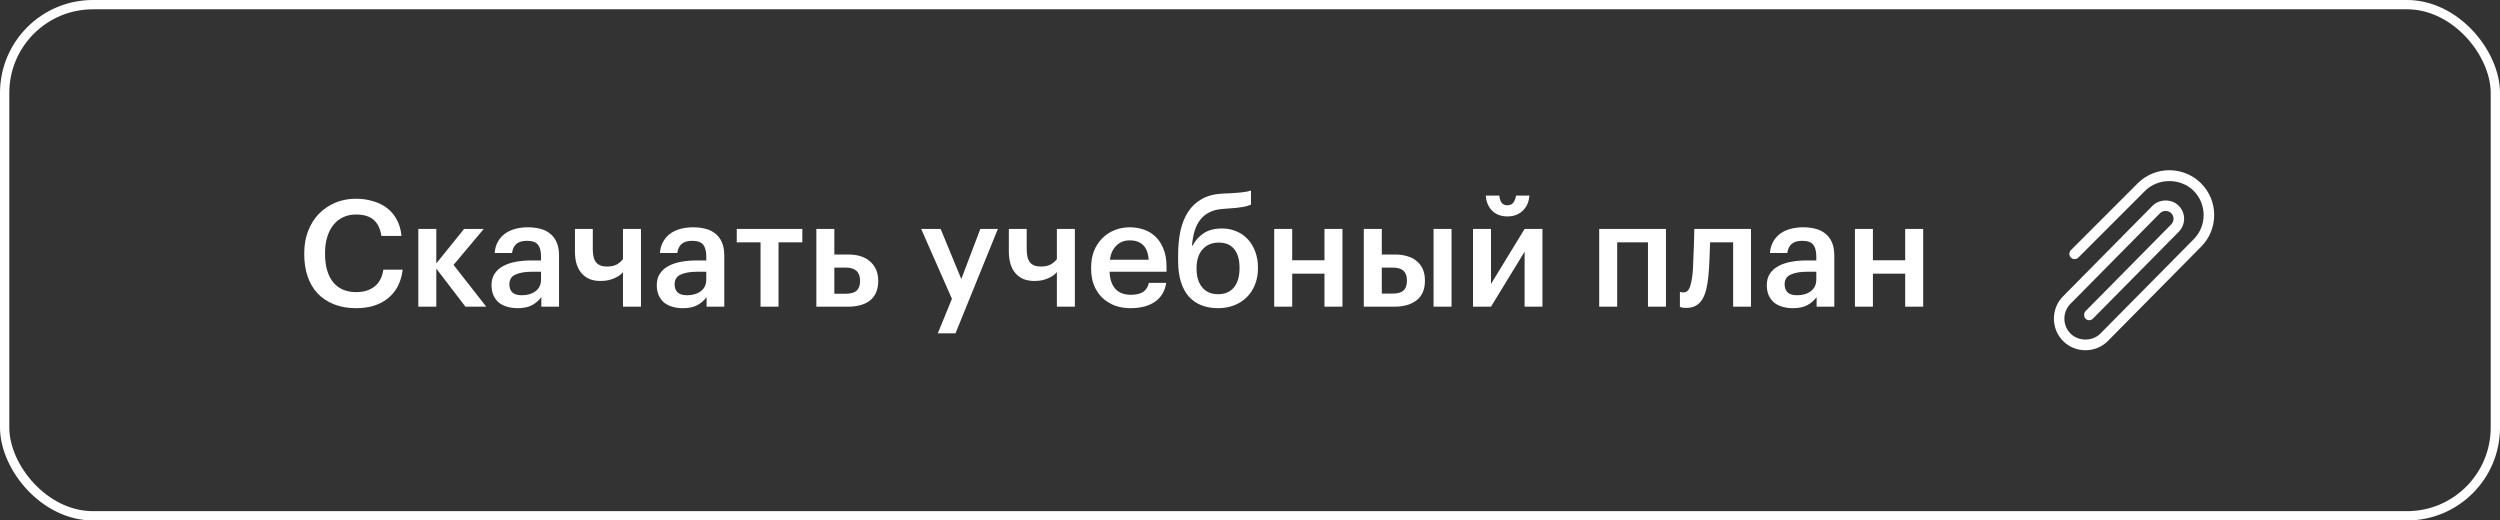
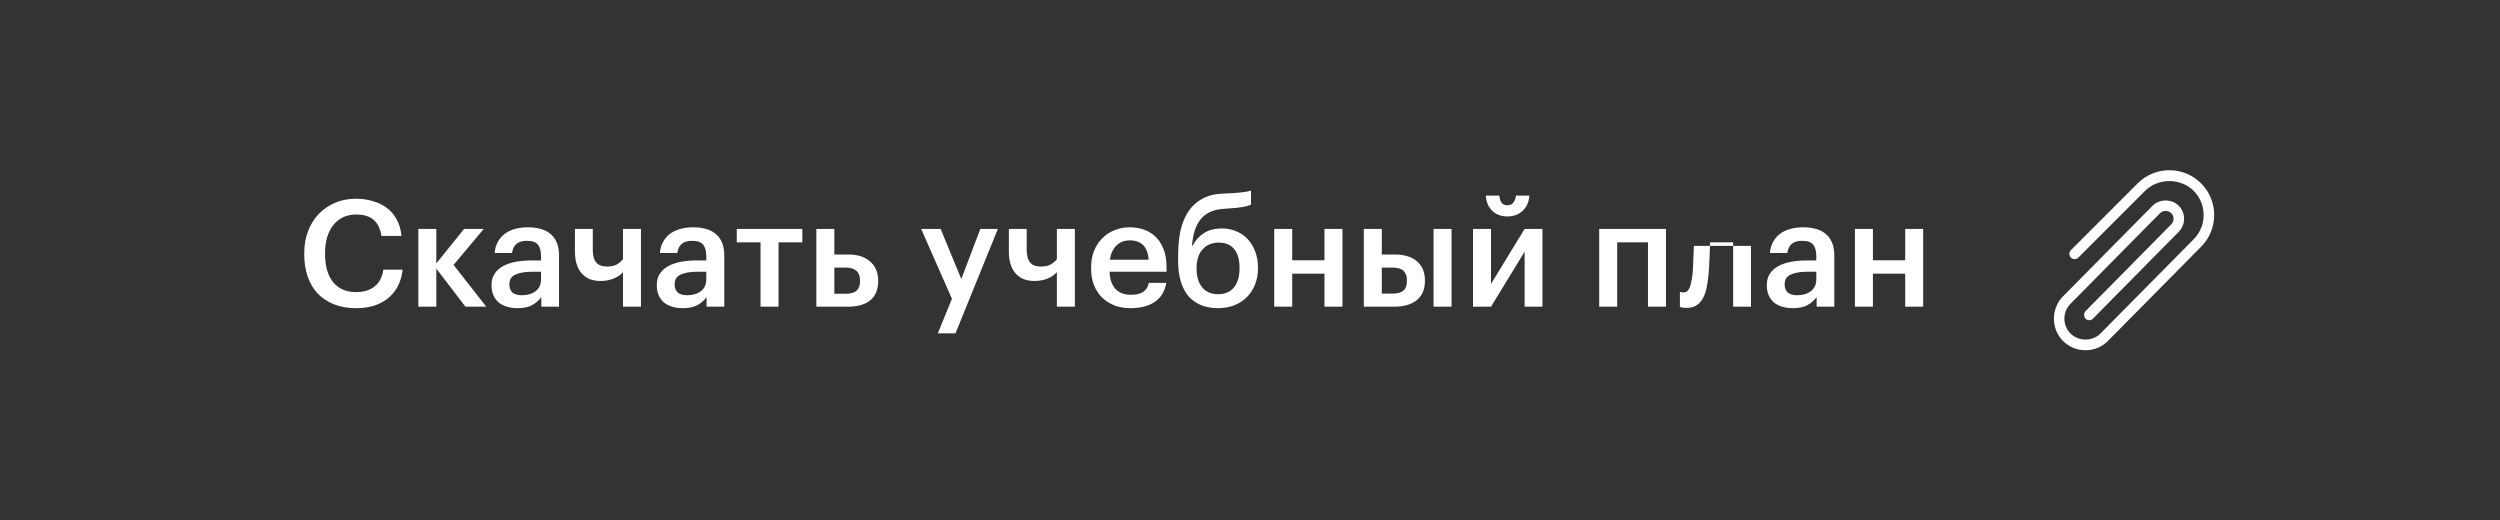
<svg xmlns="http://www.w3.org/2000/svg" width="269" height="56" viewBox="0 0 269 56" fill="none">
  <rect x="0" y="0" width="269" height="56" fill="#333333" stroke="none" />
-   <path d="M38.32 33.16C37.424 33.16 36.629 33.021 35.936 32.744C35.243 32.467 34.656 32.077 34.176 31.576C33.707 31.075 33.349 30.467 33.104 29.752C32.859 29.037 32.736 28.237 32.736 27.352V27.224C32.736 26.36 32.875 25.571 33.152 24.856C33.429 24.141 33.813 23.528 34.304 23.016C34.805 22.504 35.392 22.104 36.064 21.816C36.747 21.528 37.488 21.384 38.288 21.384C38.939 21.384 39.547 21.469 40.112 21.64C40.688 21.8 41.195 22.045 41.632 22.376C42.069 22.707 42.421 23.123 42.688 23.624C42.965 24.125 43.136 24.712 43.2 25.384H41.04C40.923 24.616 40.645 24.04 40.208 23.656C39.771 23.272 39.136 23.08 38.304 23.08C37.803 23.08 37.344 23.176 36.928 23.368C36.523 23.56 36.176 23.832 35.888 24.184C35.6 24.536 35.376 24.968 35.216 25.48C35.056 25.992 34.976 26.568 34.976 27.208V27.336C34.976 28.627 35.264 29.635 35.84 30.36C36.427 31.075 37.253 31.432 38.32 31.432C39.12 31.432 39.776 31.235 40.288 30.84C40.811 30.435 41.131 29.827 41.248 29.016H43.328C43.243 29.709 43.061 30.317 42.784 30.84C42.507 31.352 42.149 31.779 41.712 32.12C41.285 32.461 40.784 32.723 40.208 32.904C39.632 33.075 39.003 33.16 38.32 33.16ZM46.947 28.904V33H45.011V24.632H46.947V28.344L49.939 24.632H52.051L48.803 28.504L52.323 33H50.083L46.947 28.904ZM55.688 33.16C55.304 33.16 54.941 33.112 54.6 33.016C54.258 32.92 53.96 32.776 53.704 32.584C53.458 32.381 53.261 32.125 53.112 31.816C52.962 31.496 52.888 31.117 52.888 30.68C52.888 30.189 53 29.779 53.224 29.448C53.448 29.107 53.752 28.835 54.136 28.632C54.52 28.419 54.973 28.264 55.496 28.168C56.018 28.072 56.578 28.024 57.176 28.024H58.216V27.592C58.216 27.027 58.104 26.605 57.88 26.328C57.666 26.051 57.272 25.912 56.696 25.912C56.184 25.912 55.8 26.029 55.544 26.264C55.298 26.488 55.149 26.808 55.096 27.224H53.224C53.266 26.733 53.389 26.317 53.592 25.976C53.794 25.624 54.056 25.336 54.376 25.112C54.696 24.888 55.064 24.723 55.48 24.616C55.896 24.509 56.338 24.456 56.808 24.456C57.277 24.456 57.714 24.509 58.12 24.616C58.525 24.712 58.877 24.883 59.176 25.128C59.485 25.363 59.725 25.677 59.896 26.072C60.066 26.456 60.152 26.936 60.152 27.512V33H58.248V31.976C57.97 32.339 57.634 32.627 57.24 32.84C56.845 33.053 56.328 33.16 55.688 33.16ZM56.152 31.768C56.749 31.768 57.24 31.624 57.624 31.336C58.018 31.037 58.216 30.616 58.216 30.072V29.24H57.224C56.488 29.24 55.901 29.341 55.464 29.544C55.026 29.736 54.808 30.088 54.808 30.6C54.808 30.952 54.909 31.235 55.112 31.448C55.325 31.661 55.672 31.768 56.152 31.768ZM67.032 33V29.288C66.958 29.373 66.856 29.469 66.728 29.576C66.6 29.683 66.435 29.784 66.232 29.88C66.04 29.976 65.806 30.061 65.528 30.136C65.262 30.2 64.952 30.232 64.6 30.232C64.216 30.232 63.854 30.173 63.512 30.056C63.182 29.928 62.894 29.736 62.648 29.48C62.403 29.224 62.211 28.899 62.072 28.504C61.934 28.099 61.864 27.613 61.864 27.048V24.632H63.784V26.84C63.784 27.48 63.907 27.949 64.152 28.248C64.398 28.536 64.782 28.68 65.304 28.68C65.774 28.68 66.147 28.595 66.424 28.424C66.702 28.243 66.904 28.061 67.032 27.88V24.632H68.968V33H67.032ZM73.469 33.16C73.085 33.16 72.722 33.112 72.381 33.016C72.04 32.92 71.741 32.776 71.485 32.584C71.24 32.381 71.042 32.125 70.893 31.816C70.744 31.496 70.669 31.117 70.669 30.68C70.669 30.189 70.781 29.779 71.005 29.448C71.229 29.107 71.533 28.835 71.917 28.632C72.301 28.419 72.754 28.264 73.277 28.168C73.8 28.072 74.36 28.024 74.957 28.024H75.997V27.592C75.997 27.027 75.885 26.605 75.661 26.328C75.448 26.051 75.053 25.912 74.477 25.912C73.965 25.912 73.581 26.029 73.325 26.264C73.08 26.488 72.93 26.808 72.877 27.224H71.005C71.048 26.733 71.17 26.317 71.373 25.976C71.576 25.624 71.837 25.336 72.157 25.112C72.477 24.888 72.845 24.723 73.261 24.616C73.677 24.509 74.12 24.456 74.589 24.456C75.058 24.456 75.496 24.509 75.901 24.616C76.306 24.712 76.658 24.883 76.957 25.128C77.266 25.363 77.506 25.677 77.677 26.072C77.848 26.456 77.933 26.936 77.933 27.512V33H76.029V31.976C75.752 32.339 75.416 32.627 75.021 32.84C74.626 33.053 74.109 33.16 73.469 33.16ZM73.933 31.768C74.53 31.768 75.021 31.624 75.405 31.336C75.8 31.037 75.997 30.616 75.997 30.072V29.24H75.005C74.269 29.24 73.682 29.341 73.245 29.544C72.808 29.736 72.589 30.088 72.589 30.6C72.589 30.952 72.69 31.235 72.893 31.448C73.106 31.661 73.453 31.768 73.933 31.768ZM86.33 26.072H83.77V33H81.834V26.072H79.274V24.632H86.33V26.072ZM87.84 24.632H89.775V27.384H91.279C91.749 27.384 92.181 27.443 92.576 27.56C92.97 27.677 93.306 27.859 93.584 28.104C93.871 28.339 94.096 28.632 94.255 28.984C94.415 29.336 94.496 29.747 94.496 30.216V30.264C94.496 30.733 94.415 31.144 94.255 31.496C94.106 31.837 93.888 32.12 93.6 32.344C93.311 32.568 92.965 32.733 92.559 32.84C92.165 32.947 91.722 33 91.231 33H87.84V24.632ZM90.992 31.608C91.535 31.608 91.93 31.496 92.175 31.272C92.421 31.048 92.543 30.707 92.543 30.248V30.2C92.543 29.261 92.026 28.792 90.992 28.792H89.775V31.608H90.992ZM102.428 32.152L99.116 24.632H101.212L103.436 30.024L105.484 24.632H107.372L102.812 35.864H100.908L102.428 32.152ZM113.72 33V29.288C113.645 29.373 113.544 29.469 113.416 29.576C113.288 29.683 113.123 29.784 112.92 29.88C112.728 29.976 112.493 30.061 112.216 30.136C111.949 30.2 111.64 30.232 111.288 30.232C110.904 30.232 110.541 30.173 110.2 30.056C109.869 29.928 109.581 29.736 109.336 29.48C109.091 29.224 108.899 28.899 108.76 28.504C108.621 28.099 108.552 27.613 108.552 27.048V24.632H110.472V26.84C110.472 27.48 110.595 27.949 110.84 28.248C111.085 28.536 111.469 28.68 111.992 28.68C112.461 28.68 112.835 28.595 113.112 28.424C113.389 28.243 113.592 28.061 113.72 27.88V24.632H115.656V33H113.72ZM121.645 33.16C121.026 33.16 120.455 33.064 119.933 32.872C119.421 32.669 118.973 32.387 118.589 32.024C118.215 31.651 117.922 31.203 117.709 30.68C117.506 30.157 117.405 29.565 117.405 28.904V28.776C117.405 28.125 117.506 27.539 117.709 27.016C117.922 26.483 118.215 26.029 118.589 25.656C118.962 25.272 119.399 24.979 119.901 24.776C120.413 24.563 120.967 24.456 121.565 24.456C122.087 24.456 122.583 24.536 123.053 24.696C123.533 24.856 123.954 25.107 124.317 25.448C124.679 25.789 124.967 26.227 125.181 26.76C125.405 27.293 125.517 27.933 125.517 28.68V29.24H119.389C119.421 30.04 119.629 30.653 120.013 31.08C120.407 31.507 120.967 31.72 121.693 31.72C122.279 31.72 122.727 31.608 123.037 31.384C123.346 31.16 123.538 30.845 123.613 30.44H125.485C125.346 31.325 124.941 32.003 124.269 32.472C123.597 32.931 122.722 33.16 121.645 33.16ZM123.597 27.944C123.543 27.219 123.341 26.691 122.989 26.36C122.647 26.029 122.173 25.864 121.565 25.864C120.978 25.864 120.498 26.051 120.125 26.424C119.751 26.787 119.517 27.293 119.421 27.944H123.597ZM131.054 33.16C130.414 33.16 129.827 33.059 129.294 32.856C128.771 32.653 128.318 32.344 127.934 31.928C127.56 31.512 127.272 30.984 127.07 30.344C126.867 29.704 126.766 28.941 126.766 28.056V27.464C126.766 26.536 126.846 25.677 127.006 24.888C127.176 24.099 127.448 23.411 127.822 22.824C128.195 22.237 128.691 21.768 129.31 21.416C129.928 21.064 130.696 20.867 131.614 20.824L132.126 20.808C132.734 20.776 133.235 20.739 133.63 20.696C134.035 20.653 134.36 20.589 134.606 20.504V22.024C134.36 22.131 134.051 22.216 133.678 22.28C133.315 22.344 132.787 22.397 132.094 22.44L131.678 22.472C131.091 22.504 130.59 22.621 130.174 22.824C129.768 23.016 129.432 23.283 129.166 23.624C128.899 23.955 128.691 24.36 128.542 24.84C128.403 25.309 128.307 25.837 128.254 26.424H128.334C128.611 25.88 129.006 25.437 129.518 25.096C130.03 24.755 130.686 24.584 131.486 24.584C132.062 24.584 132.59 24.691 133.07 24.904C133.55 25.107 133.955 25.395 134.286 25.768C134.627 26.141 134.888 26.584 135.07 27.096C135.262 27.608 135.358 28.163 135.358 28.76V28.856C135.358 29.528 135.246 30.131 135.022 30.664C134.808 31.187 134.51 31.635 134.126 32.008C133.742 32.381 133.283 32.669 132.75 32.872C132.227 33.064 131.662 33.16 131.054 33.16ZM131.07 31.656C131.795 31.656 132.36 31.416 132.766 30.936C133.171 30.445 133.374 29.757 133.374 28.872V28.808C133.374 27.955 133.187 27.293 132.814 26.824C132.44 26.344 131.886 26.104 131.15 26.104C130.403 26.104 129.816 26.349 129.39 26.84C128.963 27.32 128.75 27.992 128.75 28.856V28.936C128.75 29.768 128.952 30.429 129.358 30.92C129.763 31.411 130.334 31.656 131.07 31.656ZM142.513 29.448H139.041V33H137.105V24.632H139.041V28.008H142.513V24.632H144.449V33H142.513V29.448ZM154.25 24.632H156.186V33H154.25V24.632ZM146.746 24.632H148.682V27.384H150.106C150.575 27.384 151.007 27.443 151.402 27.56C151.796 27.667 152.132 27.837 152.41 28.072C152.698 28.296 152.922 28.584 153.082 28.936C153.242 29.288 153.322 29.699 153.322 30.168V30.216C153.322 31.144 153.023 31.843 152.426 32.312C151.828 32.771 151.039 33 150.058 33H146.746V24.632ZM149.834 31.592C150.367 31.592 150.756 31.485 151.002 31.272C151.258 31.048 151.386 30.691 151.386 30.2V30.152C151.386 29.704 151.263 29.368 151.018 29.144C150.783 28.909 150.388 28.792 149.834 28.792H148.682V31.592H149.834ZM162.192 23.288C161.52 23.288 160.976 23.085 160.56 22.68C160.144 22.264 159.914 21.72 159.872 21.048H161.328C161.349 21.325 161.424 21.571 161.552 21.784C161.69 21.987 161.904 22.088 162.192 22.088C162.49 22.088 162.709 21.987 162.848 21.784C162.997 21.571 163.088 21.325 163.12 21.048H164.56C164.517 21.72 164.277 22.264 163.84 22.68C163.413 23.085 162.864 23.288 162.192 23.288ZM158.496 33V24.632H160.432V30.552L164.048 24.632H165.968V33H164.048V27.08L160.432 33H158.496ZM177.322 26.072H174.01V33H172.074V24.632H179.258V33H177.322V26.072ZM183.83 29.64C183.777 30.205 183.697 30.707 183.59 31.144C183.484 31.581 183.334 31.949 183.142 32.248C182.961 32.536 182.732 32.755 182.454 32.904C182.188 33.053 181.857 33.128 181.462 33.128C181.206 33.128 181.025 33.112 180.918 33.08C180.854 33.059 180.801 33.037 180.758 33.016V31.4C180.78 31.411 180.812 31.421 180.854 31.432C180.94 31.453 181.036 31.464 181.142 31.464C181.462 31.464 181.692 31.272 181.83 30.888C181.969 30.493 182.07 29.971 182.134 29.32C182.166 28.968 182.188 28.531 182.198 28.008C182.22 27.475 182.241 26.957 182.262 26.456C182.284 25.869 182.3 25.261 182.31 24.632H188.406V33H186.486V26.072H184.006C183.996 26.349 183.985 26.643 183.974 26.952C183.964 27.251 183.953 27.555 183.942 27.864C183.932 28.173 183.916 28.483 183.894 28.792C183.873 29.091 183.852 29.373 183.83 29.64ZM192.907 33.16C192.523 33.16 192.16 33.112 191.819 33.016C191.477 32.92 191.179 32.776 190.923 32.584C190.677 32.381 190.48 32.125 190.331 31.816C190.181 31.496 190.107 31.117 190.107 30.68C190.107 30.189 190.219 29.779 190.443 29.448C190.667 29.107 190.971 28.835 191.355 28.632C191.739 28.419 192.192 28.264 192.715 28.168C193.237 28.072 193.797 28.024 194.395 28.024H195.435V27.592C195.435 27.027 195.323 26.605 195.099 26.328C194.885 26.051 194.491 25.912 193.915 25.912C193.403 25.912 193.019 26.029 192.763 26.264C192.517 26.488 192.368 26.808 192.315 27.224H190.443C190.485 26.733 190.608 26.317 190.811 25.976C191.013 25.624 191.275 25.336 191.595 25.112C191.915 24.888 192.283 24.723 192.699 24.616C193.115 24.509 193.557 24.456 194.027 24.456C194.496 24.456 194.933 24.509 195.339 24.616C195.744 24.712 196.096 24.883 196.395 25.128C196.704 25.363 196.944 25.677 197.115 26.072C197.285 26.456 197.371 26.936 197.371 27.512V33H195.467V31.976C195.189 32.339 194.853 32.627 194.459 32.84C194.064 33.053 193.547 33.16 192.907 33.16ZM193.371 31.768C193.968 31.768 194.459 31.624 194.843 31.336C195.237 31.037 195.435 30.616 195.435 30.072V29.24H194.443C193.707 29.24 193.12 29.341 192.683 29.544C192.245 29.736 192.027 30.088 192.027 30.6C192.027 30.952 192.128 31.235 192.331 31.448C192.544 31.661 192.891 31.768 193.371 31.768ZM204.998 29.448H201.526V33H199.59V24.632H201.526V28.008H204.998V24.632H206.934V33H204.998V29.448Z" fill="white" />
-   <rect x="0.5" y="0.5" width="268" height="55" rx="9.5" stroke="white" />
+   <path d="M38.32 33.16C37.424 33.16 36.629 33.021 35.936 32.744C35.243 32.467 34.656 32.077 34.176 31.576C33.707 31.075 33.349 30.467 33.104 29.752C32.859 29.037 32.736 28.237 32.736 27.352V27.224C32.736 26.36 32.875 25.571 33.152 24.856C33.429 24.141 33.813 23.528 34.304 23.016C34.805 22.504 35.392 22.104 36.064 21.816C36.747 21.528 37.488 21.384 38.288 21.384C38.939 21.384 39.547 21.469 40.112 21.64C40.688 21.8 41.195 22.045 41.632 22.376C42.069 22.707 42.421 23.123 42.688 23.624C42.965 24.125 43.136 24.712 43.2 25.384H41.04C40.923 24.616 40.645 24.04 40.208 23.656C39.771 23.272 39.136 23.08 38.304 23.08C37.803 23.08 37.344 23.176 36.928 23.368C36.523 23.56 36.176 23.832 35.888 24.184C35.6 24.536 35.376 24.968 35.216 25.48C35.056 25.992 34.976 26.568 34.976 27.208V27.336C34.976 28.627 35.264 29.635 35.84 30.36C36.427 31.075 37.253 31.432 38.32 31.432C39.12 31.432 39.776 31.235 40.288 30.84C40.811 30.435 41.131 29.827 41.248 29.016H43.328C43.243 29.709 43.061 30.317 42.784 30.84C42.507 31.352 42.149 31.779 41.712 32.12C41.285 32.461 40.784 32.723 40.208 32.904C39.632 33.075 39.003 33.16 38.32 33.16ZM46.947 28.904V33H45.011V24.632H46.947V28.344L49.939 24.632H52.051L48.803 28.504L52.323 33H50.083L46.947 28.904ZM55.688 33.16C55.304 33.16 54.941 33.112 54.6 33.016C54.258 32.92 53.96 32.776 53.704 32.584C53.458 32.381 53.261 32.125 53.112 31.816C52.962 31.496 52.888 31.117 52.888 30.68C52.888 30.189 53 29.779 53.224 29.448C53.448 29.107 53.752 28.835 54.136 28.632C54.52 28.419 54.973 28.264 55.496 28.168C56.018 28.072 56.578 28.024 57.176 28.024H58.216V27.592C58.216 27.027 58.104 26.605 57.88 26.328C57.666 26.051 57.272 25.912 56.696 25.912C56.184 25.912 55.8 26.029 55.544 26.264C55.298 26.488 55.149 26.808 55.096 27.224H53.224C53.266 26.733 53.389 26.317 53.592 25.976C53.794 25.624 54.056 25.336 54.376 25.112C54.696 24.888 55.064 24.723 55.48 24.616C55.896 24.509 56.338 24.456 56.808 24.456C57.277 24.456 57.714 24.509 58.12 24.616C58.525 24.712 58.877 24.883 59.176 25.128C59.485 25.363 59.725 25.677 59.896 26.072C60.066 26.456 60.152 26.936 60.152 27.512V33H58.248V31.976C57.97 32.339 57.634 32.627 57.24 32.84C56.845 33.053 56.328 33.16 55.688 33.16ZM56.152 31.768C56.749 31.768 57.24 31.624 57.624 31.336C58.018 31.037 58.216 30.616 58.216 30.072V29.24H57.224C56.488 29.24 55.901 29.341 55.464 29.544C55.026 29.736 54.808 30.088 54.808 30.6C54.808 30.952 54.909 31.235 55.112 31.448C55.325 31.661 55.672 31.768 56.152 31.768ZM67.032 33V29.288C66.958 29.373 66.856 29.469 66.728 29.576C66.6 29.683 66.435 29.784 66.232 29.88C66.04 29.976 65.806 30.061 65.528 30.136C65.262 30.2 64.952 30.232 64.6 30.232C64.216 30.232 63.854 30.173 63.512 30.056C63.182 29.928 62.894 29.736 62.648 29.48C62.403 29.224 62.211 28.899 62.072 28.504C61.934 28.099 61.864 27.613 61.864 27.048V24.632H63.784V26.84C63.784 27.48 63.907 27.949 64.152 28.248C64.398 28.536 64.782 28.68 65.304 28.68C65.774 28.68 66.147 28.595 66.424 28.424C66.702 28.243 66.904 28.061 67.032 27.88V24.632H68.968V33H67.032ZM73.469 33.16C73.085 33.16 72.722 33.112 72.381 33.016C72.04 32.92 71.741 32.776 71.485 32.584C71.24 32.381 71.042 32.125 70.893 31.816C70.744 31.496 70.669 31.117 70.669 30.68C70.669 30.189 70.781 29.779 71.005 29.448C71.229 29.107 71.533 28.835 71.917 28.632C72.301 28.419 72.754 28.264 73.277 28.168C73.8 28.072 74.36 28.024 74.957 28.024H75.997V27.592C75.997 27.027 75.885 26.605 75.661 26.328C75.448 26.051 75.053 25.912 74.477 25.912C73.965 25.912 73.581 26.029 73.325 26.264C73.08 26.488 72.93 26.808 72.877 27.224H71.005C71.048 26.733 71.17 26.317 71.373 25.976C71.576 25.624 71.837 25.336 72.157 25.112C72.477 24.888 72.845 24.723 73.261 24.616C73.677 24.509 74.12 24.456 74.589 24.456C75.058 24.456 75.496 24.509 75.901 24.616C76.306 24.712 76.658 24.883 76.957 25.128C77.266 25.363 77.506 25.677 77.677 26.072C77.848 26.456 77.933 26.936 77.933 27.512V33H76.029V31.976C75.752 32.339 75.416 32.627 75.021 32.84C74.626 33.053 74.109 33.16 73.469 33.16ZM73.933 31.768C74.53 31.768 75.021 31.624 75.405 31.336C75.8 31.037 75.997 30.616 75.997 30.072V29.24H75.005C74.269 29.24 73.682 29.341 73.245 29.544C72.808 29.736 72.589 30.088 72.589 30.6C72.589 30.952 72.69 31.235 72.893 31.448C73.106 31.661 73.453 31.768 73.933 31.768ZM86.33 26.072H83.77V33H81.834V26.072H79.274V24.632H86.33V26.072ZM87.84 24.632H89.775V27.384H91.279C91.749 27.384 92.181 27.443 92.576 27.56C92.97 27.677 93.306 27.859 93.584 28.104C93.871 28.339 94.096 28.632 94.255 28.984C94.415 29.336 94.496 29.747 94.496 30.216V30.264C94.496 30.733 94.415 31.144 94.255 31.496C94.106 31.837 93.888 32.12 93.6 32.344C93.311 32.568 92.965 32.733 92.559 32.84C92.165 32.947 91.722 33 91.231 33H87.84V24.632ZM90.992 31.608C91.535 31.608 91.93 31.496 92.175 31.272C92.421 31.048 92.543 30.707 92.543 30.248V30.2C92.543 29.261 92.026 28.792 90.992 28.792H89.775V31.608H90.992ZM102.428 32.152L99.116 24.632H101.212L103.436 30.024L105.484 24.632H107.372L102.812 35.864H100.908L102.428 32.152ZM113.72 33V29.288C113.645 29.373 113.544 29.469 113.416 29.576C113.288 29.683 113.123 29.784 112.92 29.88C112.728 29.976 112.493 30.061 112.216 30.136C111.949 30.2 111.64 30.232 111.288 30.232C110.904 30.232 110.541 30.173 110.2 30.056C109.869 29.928 109.581 29.736 109.336 29.48C109.091 29.224 108.899 28.899 108.76 28.504C108.621 28.099 108.552 27.613 108.552 27.048V24.632H110.472V26.84C110.472 27.48 110.595 27.949 110.84 28.248C111.085 28.536 111.469 28.68 111.992 28.68C112.461 28.68 112.835 28.595 113.112 28.424C113.389 28.243 113.592 28.061 113.72 27.88V24.632H115.656V33H113.72ZM121.645 33.16C121.026 33.16 120.455 33.064 119.933 32.872C119.421 32.669 118.973 32.387 118.589 32.024C118.215 31.651 117.922 31.203 117.709 30.68C117.506 30.157 117.405 29.565 117.405 28.904V28.776C117.405 28.125 117.506 27.539 117.709 27.016C117.922 26.483 118.215 26.029 118.589 25.656C118.962 25.272 119.399 24.979 119.901 24.776C120.413 24.563 120.967 24.456 121.565 24.456C122.087 24.456 122.583 24.536 123.053 24.696C123.533 24.856 123.954 25.107 124.317 25.448C124.679 25.789 124.967 26.227 125.181 26.76C125.405 27.293 125.517 27.933 125.517 28.68V29.24H119.389C119.421 30.04 119.629 30.653 120.013 31.08C120.407 31.507 120.967 31.72 121.693 31.72C122.279 31.72 122.727 31.608 123.037 31.384C123.346 31.16 123.538 30.845 123.613 30.44H125.485C125.346 31.325 124.941 32.003 124.269 32.472C123.597 32.931 122.722 33.16 121.645 33.16ZM123.597 27.944C123.543 27.219 123.341 26.691 122.989 26.36C122.647 26.029 122.173 25.864 121.565 25.864C120.978 25.864 120.498 26.051 120.125 26.424C119.751 26.787 119.517 27.293 119.421 27.944H123.597ZM131.054 33.16C130.414 33.16 129.827 33.059 129.294 32.856C128.771 32.653 128.318 32.344 127.934 31.928C127.56 31.512 127.272 30.984 127.07 30.344C126.867 29.704 126.766 28.941 126.766 28.056V27.464C126.766 26.536 126.846 25.677 127.006 24.888C127.176 24.099 127.448 23.411 127.822 22.824C128.195 22.237 128.691 21.768 129.31 21.416C129.928 21.064 130.696 20.867 131.614 20.824L132.126 20.808C132.734 20.776 133.235 20.739 133.63 20.696C134.035 20.653 134.36 20.589 134.606 20.504V22.024C134.36 22.131 134.051 22.216 133.678 22.28C133.315 22.344 132.787 22.397 132.094 22.44L131.678 22.472C131.091 22.504 130.59 22.621 130.174 22.824C129.768 23.016 129.432 23.283 129.166 23.624C128.899 23.955 128.691 24.36 128.542 24.84C128.403 25.309 128.307 25.837 128.254 26.424H128.334C128.611 25.88 129.006 25.437 129.518 25.096C130.03 24.755 130.686 24.584 131.486 24.584C132.062 24.584 132.59 24.691 133.07 24.904C133.55 25.107 133.955 25.395 134.286 25.768C134.627 26.141 134.888 26.584 135.07 27.096C135.262 27.608 135.358 28.163 135.358 28.76V28.856C135.358 29.528 135.246 30.131 135.022 30.664C134.808 31.187 134.51 31.635 134.126 32.008C133.742 32.381 133.283 32.669 132.75 32.872C132.227 33.064 131.662 33.16 131.054 33.16ZM131.07 31.656C131.795 31.656 132.36 31.416 132.766 30.936C133.171 30.445 133.374 29.757 133.374 28.872V28.808C133.374 27.955 133.187 27.293 132.814 26.824C132.44 26.344 131.886 26.104 131.15 26.104C130.403 26.104 129.816 26.349 129.39 26.84C128.963 27.32 128.75 27.992 128.75 28.856V28.936C128.75 29.768 128.952 30.429 129.358 30.92C129.763 31.411 130.334 31.656 131.07 31.656ZM142.513 29.448H139.041V33H137.105V24.632H139.041V28.008H142.513V24.632H144.449V33H142.513V29.448ZM154.25 24.632H156.186V33H154.25V24.632ZM146.746 24.632H148.682V27.384H150.106C150.575 27.384 151.007 27.443 151.402 27.56C151.796 27.667 152.132 27.837 152.41 28.072C152.698 28.296 152.922 28.584 153.082 28.936C153.242 29.288 153.322 29.699 153.322 30.168V30.216C153.322 31.144 153.023 31.843 152.426 32.312C151.828 32.771 151.039 33 150.058 33H146.746V24.632ZM149.834 31.592C150.367 31.592 150.756 31.485 151.002 31.272C151.258 31.048 151.386 30.691 151.386 30.2V30.152C151.386 29.704 151.263 29.368 151.018 29.144C150.783 28.909 150.388 28.792 149.834 28.792H148.682V31.592H149.834ZM162.192 23.288C161.52 23.288 160.976 23.085 160.56 22.68C160.144 22.264 159.914 21.72 159.872 21.048H161.328C161.349 21.325 161.424 21.571 161.552 21.784C161.69 21.987 161.904 22.088 162.192 22.088C162.49 22.088 162.709 21.987 162.848 21.784C162.997 21.571 163.088 21.325 163.12 21.048H164.56C164.517 21.72 164.277 22.264 163.84 22.68C163.413 23.085 162.864 23.288 162.192 23.288ZM158.496 33V24.632H160.432V30.552L164.048 24.632H165.968V33H164.048V27.08L160.432 33H158.496ZM177.322 26.072H174.01V33H172.074V24.632H179.258V33H177.322V26.072ZM183.83 29.64C183.777 30.205 183.697 30.707 183.59 31.144C183.484 31.581 183.334 31.949 183.142 32.248C182.961 32.536 182.732 32.755 182.454 32.904C182.188 33.053 181.857 33.128 181.462 33.128C181.206 33.128 181.025 33.112 180.918 33.08C180.854 33.059 180.801 33.037 180.758 33.016V31.4C180.78 31.411 180.812 31.421 180.854 31.432C180.94 31.453 181.036 31.464 181.142 31.464C181.462 31.464 181.692 31.272 181.83 30.888C181.969 30.493 182.07 29.971 182.134 29.32C182.166 28.968 182.188 28.531 182.198 28.008C182.22 27.475 182.241 26.957 182.262 26.456H188.406V33H186.486V26.072H184.006C183.996 26.349 183.985 26.643 183.974 26.952C183.964 27.251 183.953 27.555 183.942 27.864C183.932 28.173 183.916 28.483 183.894 28.792C183.873 29.091 183.852 29.373 183.83 29.64ZM192.907 33.16C192.523 33.16 192.16 33.112 191.819 33.016C191.477 32.92 191.179 32.776 190.923 32.584C190.677 32.381 190.48 32.125 190.331 31.816C190.181 31.496 190.107 31.117 190.107 30.68C190.107 30.189 190.219 29.779 190.443 29.448C190.667 29.107 190.971 28.835 191.355 28.632C191.739 28.419 192.192 28.264 192.715 28.168C193.237 28.072 193.797 28.024 194.395 28.024H195.435V27.592C195.435 27.027 195.323 26.605 195.099 26.328C194.885 26.051 194.491 25.912 193.915 25.912C193.403 25.912 193.019 26.029 192.763 26.264C192.517 26.488 192.368 26.808 192.315 27.224H190.443C190.485 26.733 190.608 26.317 190.811 25.976C191.013 25.624 191.275 25.336 191.595 25.112C191.915 24.888 192.283 24.723 192.699 24.616C193.115 24.509 193.557 24.456 194.027 24.456C194.496 24.456 194.933 24.509 195.339 24.616C195.744 24.712 196.096 24.883 196.395 25.128C196.704 25.363 196.944 25.677 197.115 26.072C197.285 26.456 197.371 26.936 197.371 27.512V33H195.467V31.976C195.189 32.339 194.853 32.627 194.459 32.84C194.064 33.053 193.547 33.16 192.907 33.16ZM193.371 31.768C193.968 31.768 194.459 31.624 194.843 31.336C195.237 31.037 195.435 30.616 195.435 30.072V29.24H194.443C193.707 29.24 193.12 29.341 192.683 29.544C192.245 29.736 192.027 30.088 192.027 30.6C192.027 30.952 192.128 31.235 192.331 31.448C192.544 31.661 192.891 31.768 193.371 31.768ZM204.998 29.448H201.526V33H199.59V24.632H201.526V28.008H204.998V24.632H206.934V33H204.998V29.448Z" fill="white" />
  <path d="M236.836 19.727C234.955 17.846 231.894 17.846 230.013 19.727L222.829 26.912C222.607 27.133 222.607 27.493 222.829 27.714C223.05 27.936 223.409 27.936 223.631 27.714L230.816 20.53C232.21 19.137 234.639 19.137 236.034 20.53C237.472 21.968 237.472 24.309 236.034 25.748L226.002 35.893C225.144 36.751 223.649 36.751 222.791 35.893C221.906 35.007 221.906 33.567 222.791 32.682L232.421 22.938C232.743 22.616 233.304 22.616 233.625 22.938C233.957 23.27 233.957 23.81 233.625 24.142L224.397 33.485C224.205 33.676 224.205 34.096 224.397 34.287C224.618 34.509 224.977 34.509 225.199 34.287L234.428 24.945C235.203 24.17 235.203 22.91 234.428 22.135C233.677 21.385 232.368 21.386 231.619 22.135L221.988 31.879C220.671 33.197 220.671 35.378 221.988 36.695C222.632 37.339 223.487 37.685 224.397 37.685C225.306 37.685 226.161 37.339 226.804 36.695L236.836 26.55C238.718 24.669 238.718 21.609 236.836 19.727Z" fill="white" />
</svg>